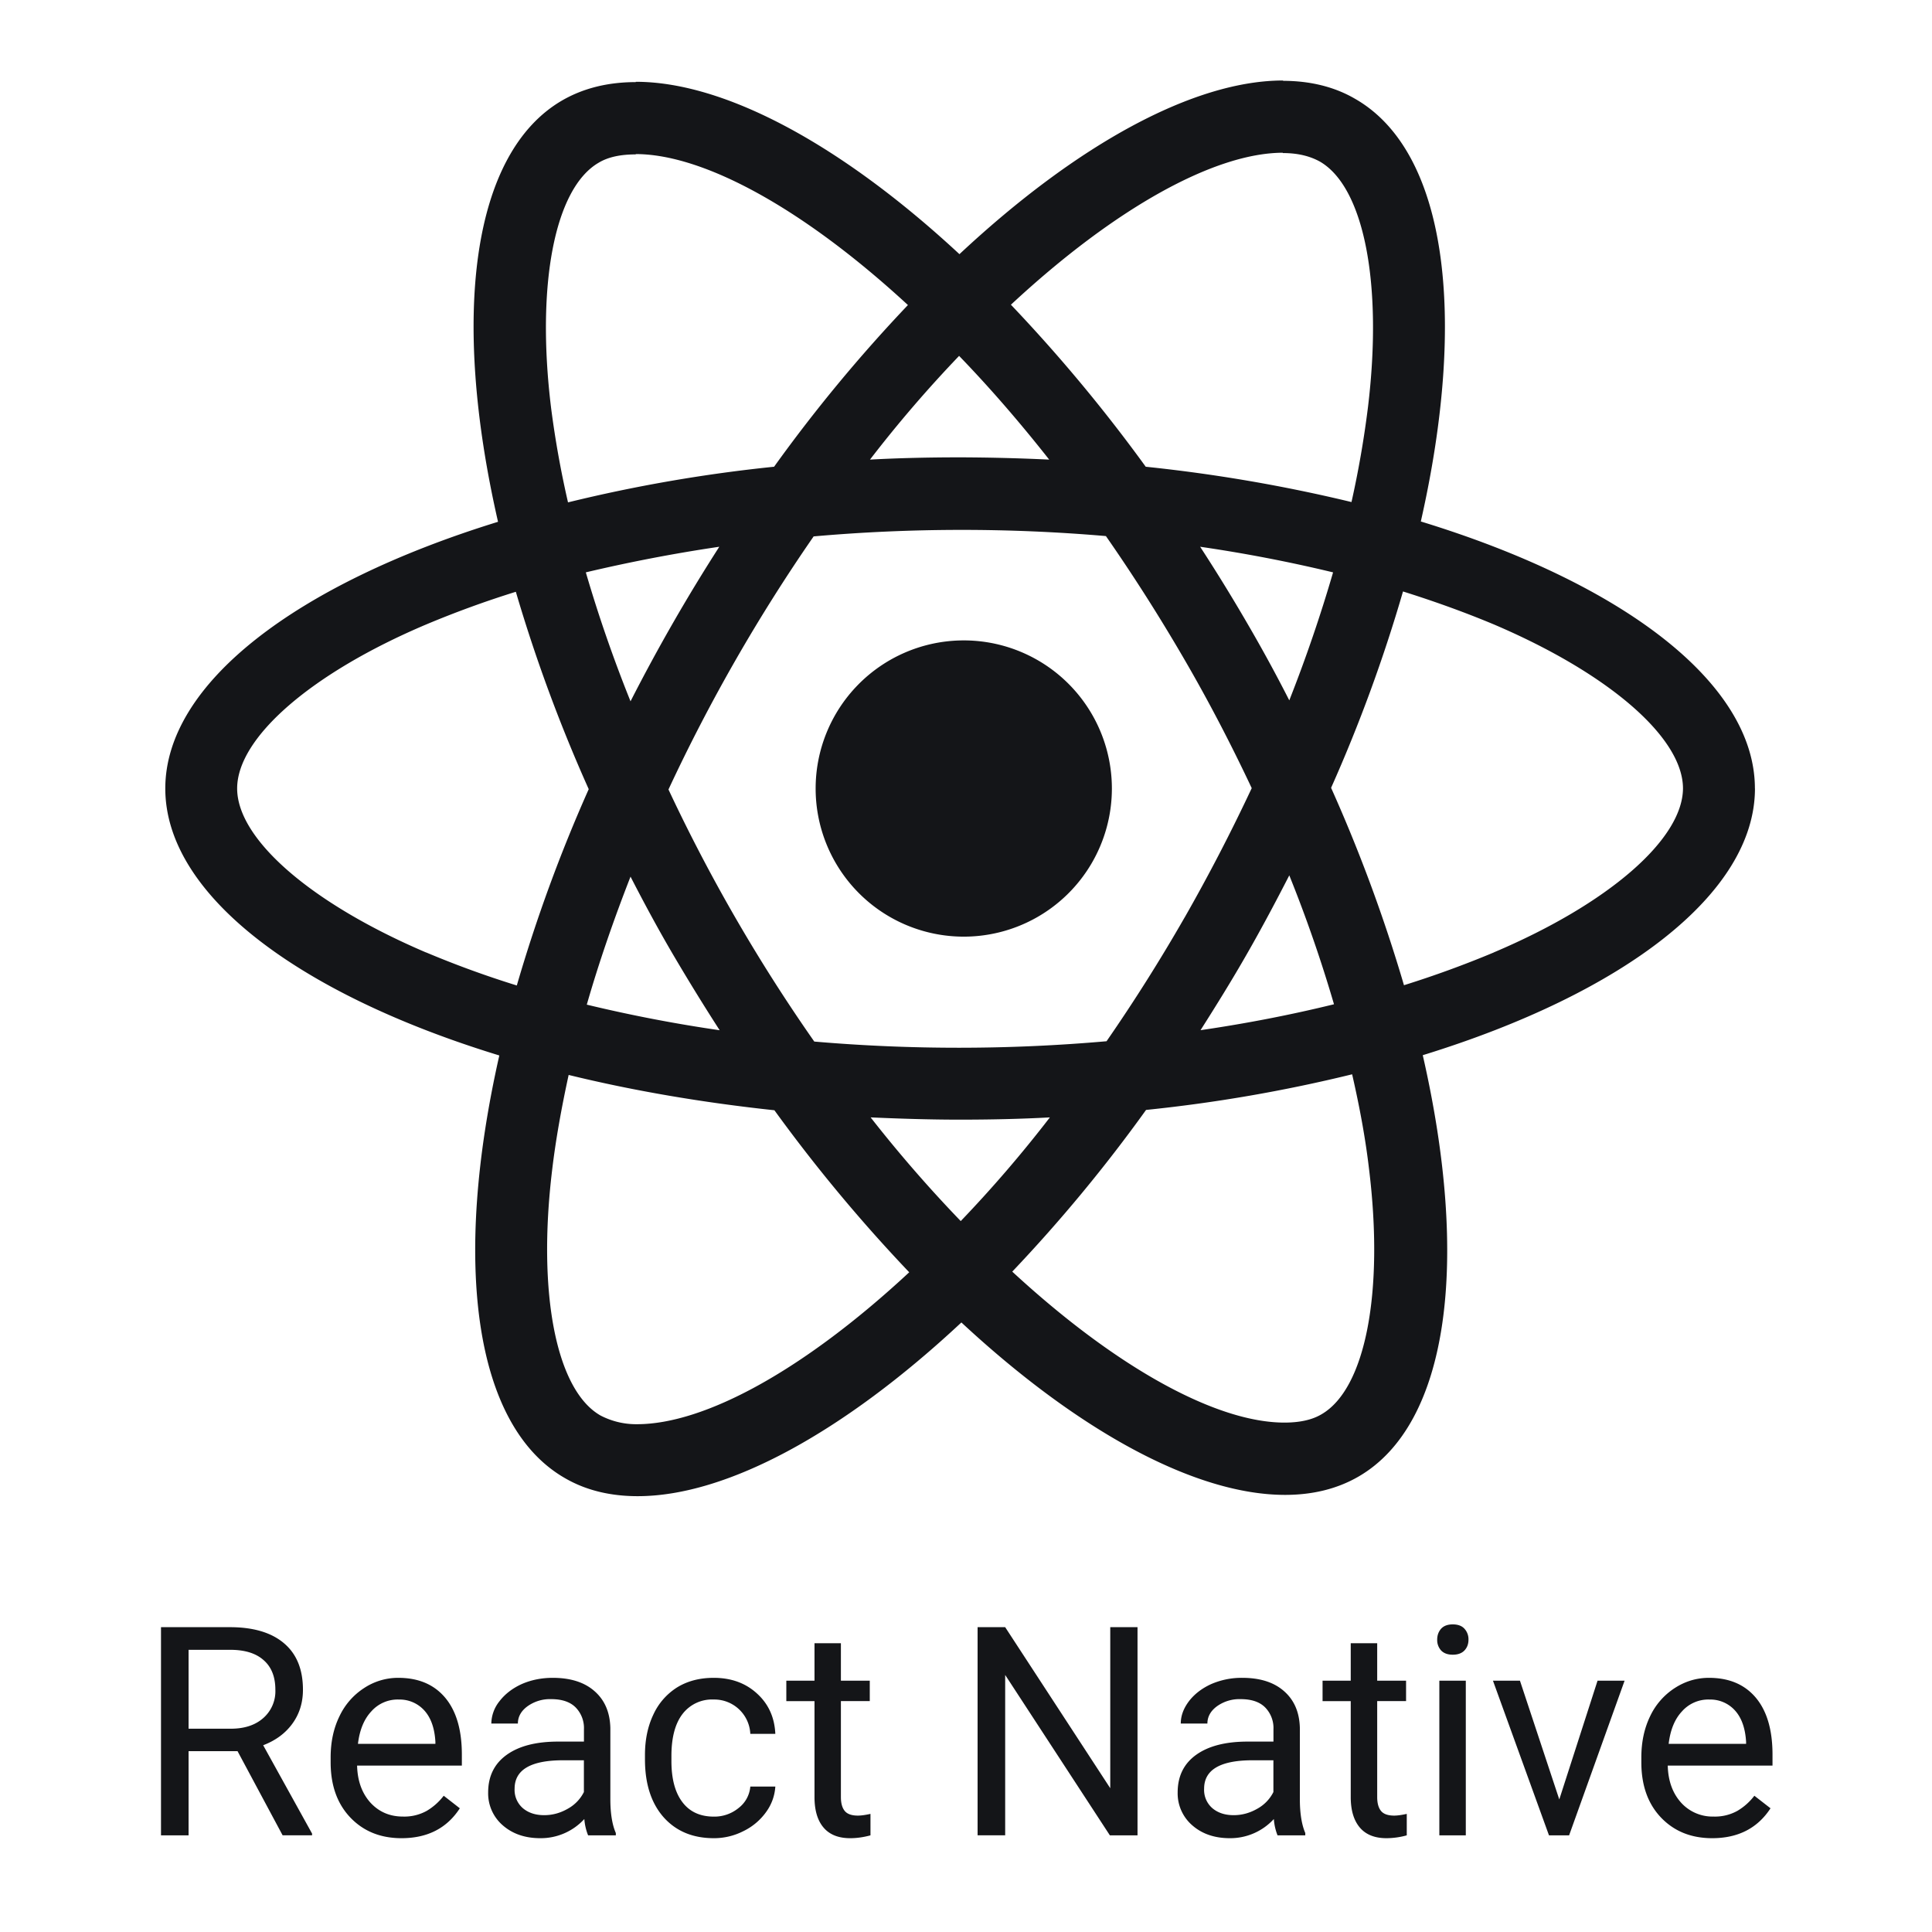
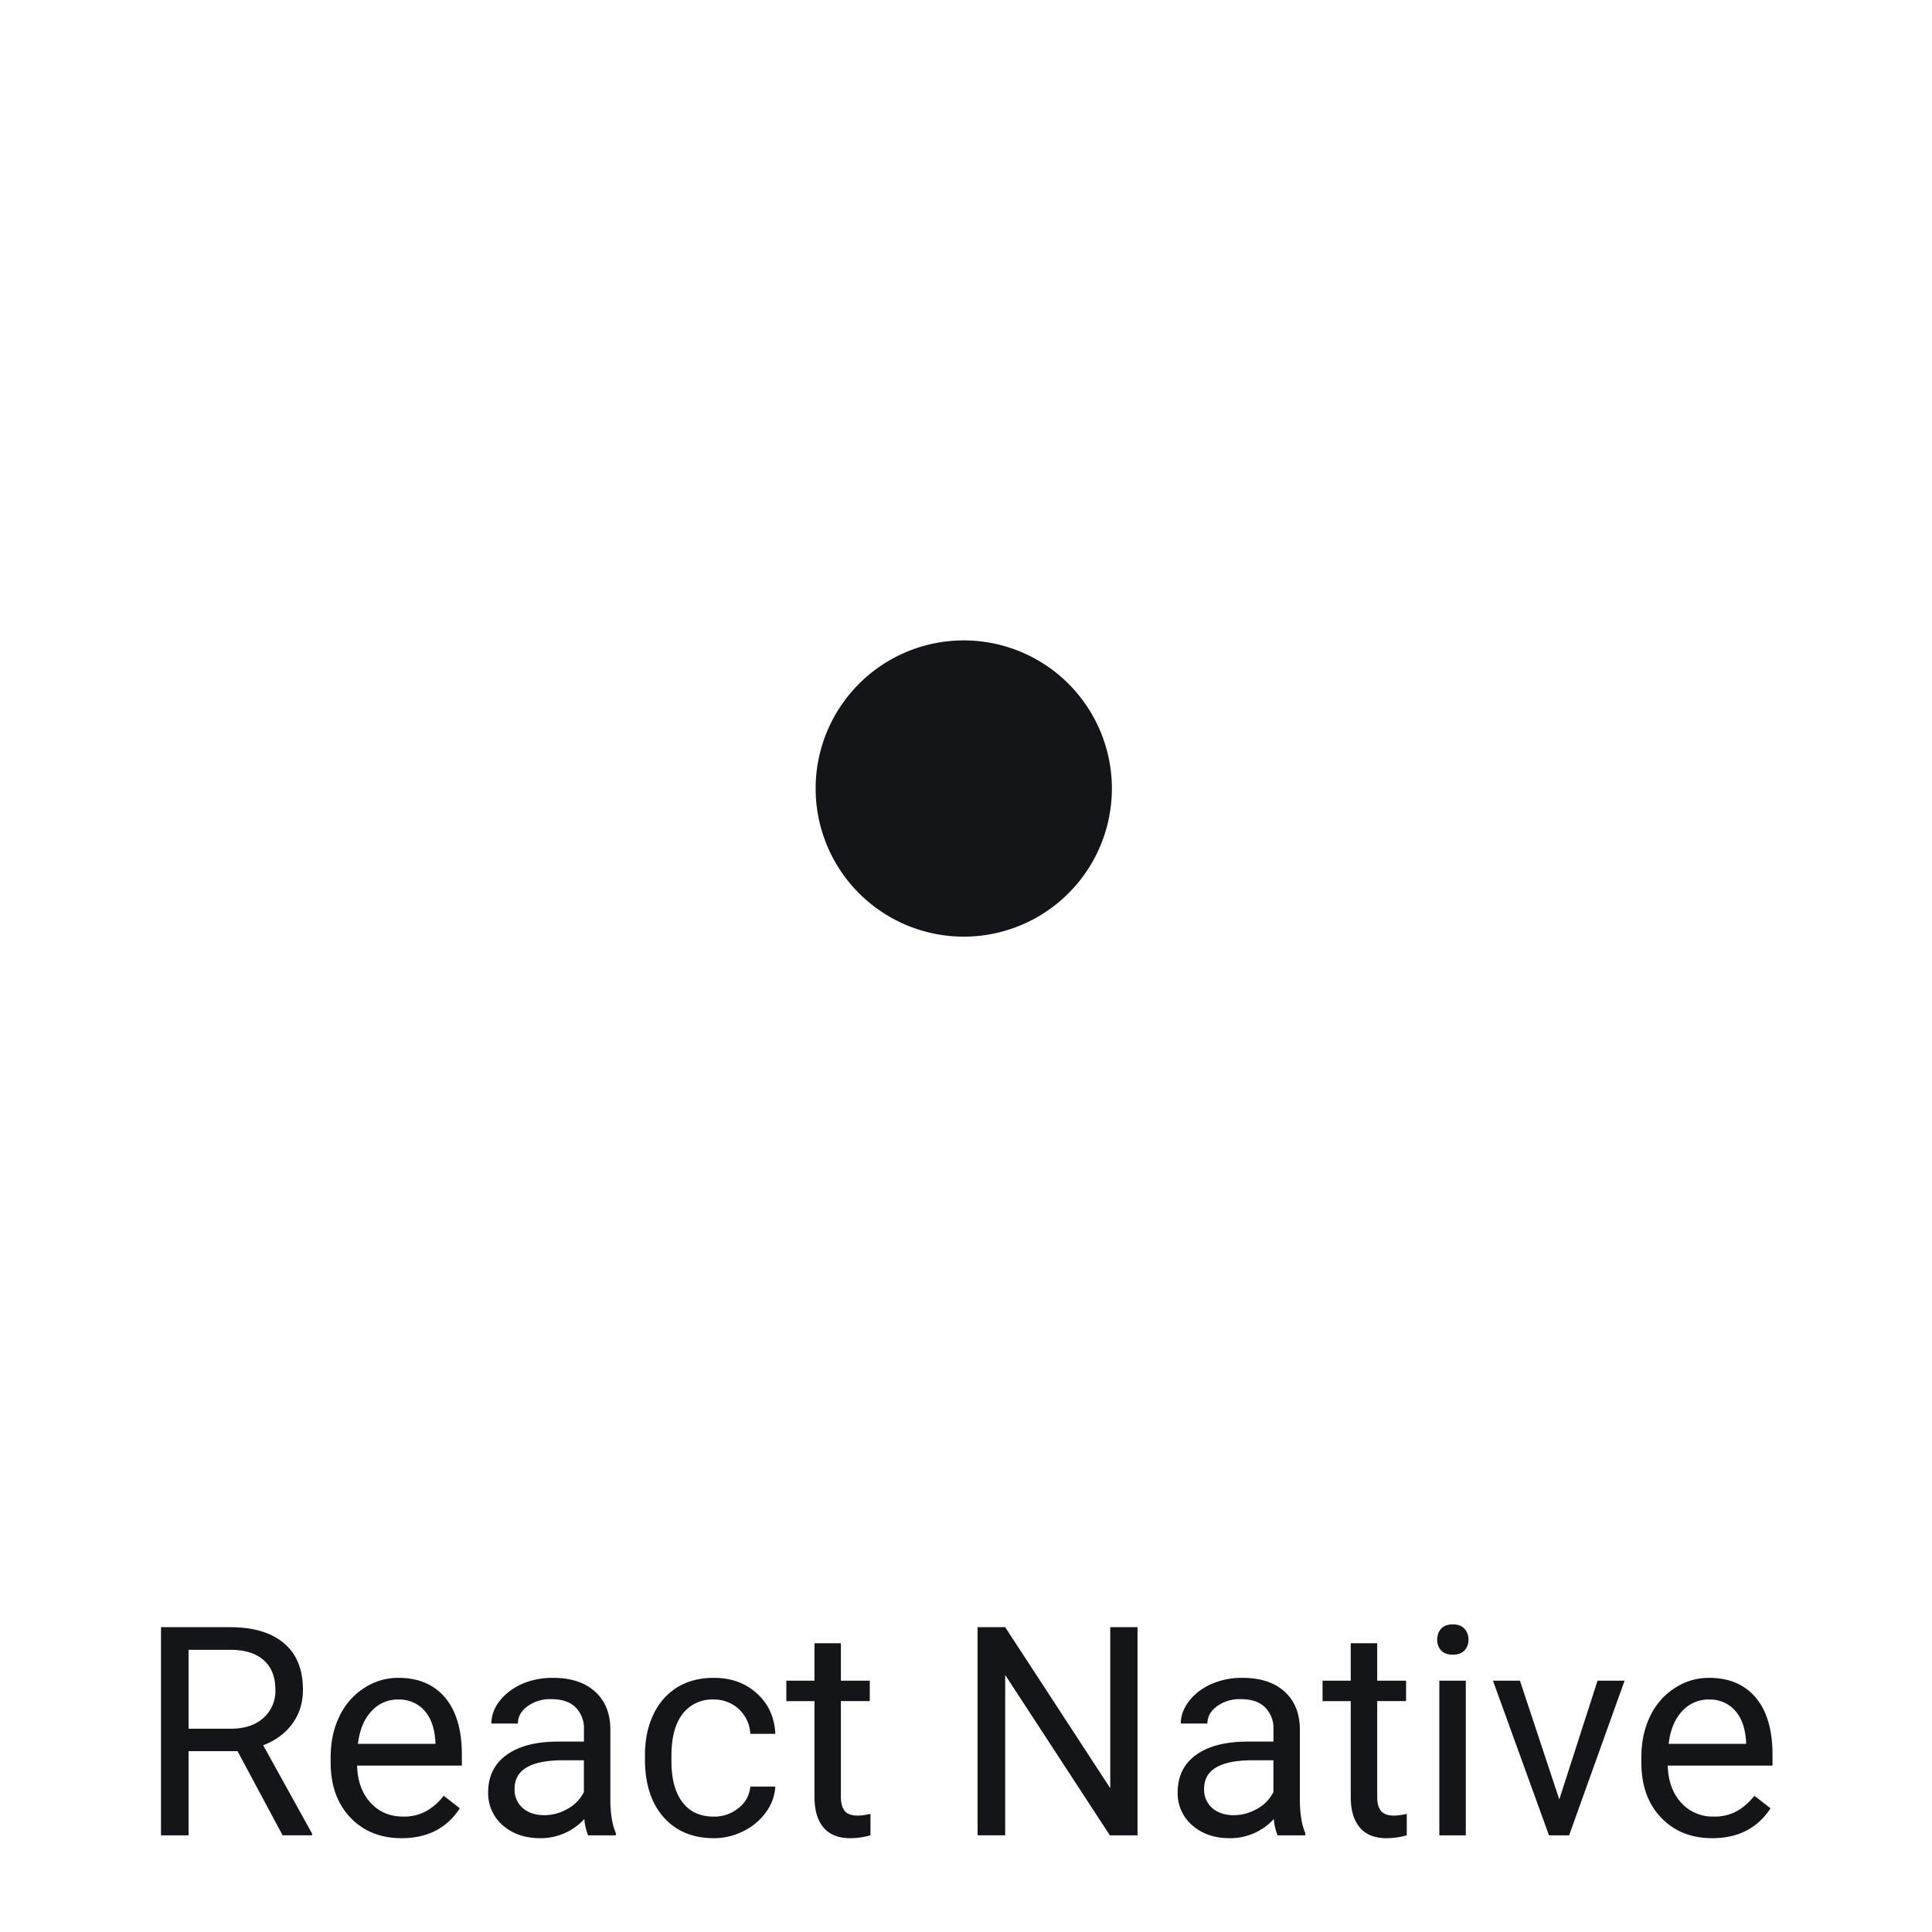
<svg xmlns="http://www.w3.org/2000/svg" fill="none" viewBox="0 0 36 36">
-   <path d="M32.7 14.692c0-1.962-2.457-3.822-6.225-4.975.87-3.84.483-6.895-1.22-7.873-.392-.23-.85-.338-1.352-.338v1.346c.278 0 .501.055.688.157.822.471 1.178 2.265.9 4.571a18.559 18.559 0 0 1-.308 1.775 29.264 29.264 0 0 0-3.834-.658 29.428 29.428 0 0 0-2.512-3.019c1.969-1.83 3.816-2.832 5.072-2.832V1.5c-1.66 0-3.834 1.183-6.031 3.236-2.198-2.04-4.372-3.212-6.032-3.212v1.347c1.25 0 3.103.996 5.072 2.813a28.513 28.513 0 0 0-2.494 3.013 28.194 28.194 0 0 0-3.84.664 18.22 18.22 0 0 1-.314-1.75c-.284-2.307.066-4.1.882-4.577.18-.11.416-.157.694-.157V1.53c-.507 0-.966.109-1.365.338-1.696.978-2.077 4.027-1.201 7.855-3.756 1.16-6.2 3.013-6.2 4.97 0 1.962 2.456 3.821 6.224 4.974-.87 3.84-.483 6.895 1.22 7.874.392.229.85.338 1.358.338 1.66 0 3.834-1.184 6.032-3.237 2.197 2.041 4.371 3.213 6.031 3.213.508 0 .966-.109 1.365-.339 1.697-.978 2.077-4.027 1.201-7.854 3.744-1.154 6.19-3.013 6.19-4.97Zm-7.86-4.027a27.199 27.199 0 0 1-.816 2.385 28.602 28.602 0 0 0-.791-1.449 32.709 32.709 0 0 0-.87-1.413 27.36 27.36 0 0 1 2.476.477Zm-2.766 6.43a32.2 32.2 0 0 1-1.455 2.307 31.453 31.453 0 0 1-5.446.006 31.502 31.502 0 0 1-2.717-4.697 32.152 32.152 0 0 1 2.705-4.716 31.417 31.417 0 0 1 5.446-.006c.5.718.99 1.485 1.46 2.294.46.791.876 1.594 1.257 2.403a33.83 33.83 0 0 1-1.25 2.41Zm1.95-.784c.317.786.595 1.588.833 2.402-.79.194-1.624.357-2.487.483.295-.464.591-.941.87-1.43.277-.483.536-.972.784-1.455Zm-6.122 6.442a24.914 24.914 0 0 1-1.679-1.932c.544.024 1.099.042 1.66.042.568 0 1.13-.012 1.68-.042a23.594 23.594 0 0 1-1.661 1.932Zm-4.492-3.556a27.249 27.249 0 0 1-2.476-.477c.224-.78.501-1.582.815-2.385.248.483.508.966.791 1.449.284.483.574.954.87 1.413Zm4.462-12.565c.561.58 1.122 1.226 1.678 1.932a37.375 37.375 0 0 0-1.66-.042c-.568 0-1.13.012-1.679.042a23.565 23.565 0 0 1 1.66-1.932Zm-4.469 3.556a33.393 33.393 0 0 0-1.654 2.88 25.86 25.86 0 0 1-.833-2.403c.791-.187 1.624-.35 2.487-.477Zm-5.464 7.56c-2.137-.912-3.52-2.108-3.52-3.056s1.383-2.149 3.52-3.055a18.58 18.58 0 0 1 1.673-.61 28.999 28.999 0 0 0 1.358 3.678 28.588 28.588 0 0 0-1.34 3.658 18.389 18.389 0 0 1-1.69-.616Zm3.249 8.627c-.821-.47-1.178-2.264-.9-4.57.067-.568.175-1.165.308-1.775 1.184.29 2.476.513 3.834.658a29.422 29.422 0 0 0 2.512 3.019c-1.969 1.83-3.816 2.831-5.072 2.831a1.44 1.44 0 0 1-.682-.163Zm14.321-4.6c.284 2.306-.066 4.1-.881 4.576-.181.109-.417.157-.695.157-1.25 0-3.103-.996-5.071-2.813a28.51 28.51 0 0 0 2.493-3.013 28.183 28.183 0 0 0 3.84-.664c.14.61.248 1.195.314 1.757Zm2.325-4.027a19.05 19.05 0 0 1-1.673.61 28.998 28.998 0 0 0-1.358-3.678 28.563 28.563 0 0 0 1.34-3.659c.598.188 1.165.393 1.697.616 2.137.912 3.52 2.107 3.52 3.055-.006.948-1.389 2.15-3.526 3.055Z" fill="#141518" />
  <path d="M17.884 17.452a2.76 2.76 0 1 0 0-5.518 2.76 2.76 0 0 0 0 5.518ZM4.424 32.63h-.91v1.569H3V30.32h1.284c.436 0 .772.1 1.006.298.237.199.355.488.355.868 0 .242-.066.452-.197.632-.13.179-.311.313-.544.402l.911 1.646v.032h-.549l-.841-1.57Zm-.91-.418H4.3c.254 0 .455-.066.604-.197a.664.664 0 0 0 .227-.528c0-.24-.072-.423-.216-.55-.142-.129-.348-.194-.618-.195h-.783v1.47Zm3.968 2.04c-.39 0-.708-.128-.953-.384-.245-.257-.368-.6-.368-1.03v-.09c0-.287.054-.541.163-.765a1.27 1.27 0 0 1 .458-.527 1.15 1.15 0 0 1 .639-.192c.375 0 .666.123.874.37.207.247.311.6.311 1.06v.205H6.654c.007.284.09.514.248.69.16.174.362.26.607.26a.858.858 0 0 0 .442-.106 1.11 1.11 0 0 0 .317-.282l.3.234c-.24.371-.603.557-1.086.557Zm-.061-2.584a.655.655 0 0 0-.5.219c-.136.144-.22.346-.251.607h1.443v-.037c-.014-.25-.081-.444-.202-.58a.618.618 0 0 0-.49-.208Zm3.537 2.53a1.029 1.029 0 0 1-.07-.303 1.1 1.1 0 0 1-.82.357c-.284 0-.517-.08-.7-.24a.786.786 0 0 1-.272-.612c0-.3.114-.533.341-.698.23-.167.55-.25.964-.25h.48v-.227a.55.55 0 0 0-.155-.41c-.103-.103-.255-.154-.455-.154a.718.718 0 0 0-.442.133c-.12.088-.179.196-.179.322h-.495a.68.68 0 0 1 .152-.416c.103-.134.241-.241.415-.32.176-.077.368-.116.578-.116.332 0 .592.083.78.25.188.165.286.393.293.685v1.326c0 .264.034.475.102.631v.043h-.517Zm-.818-.375c.155 0 .301-.04.44-.12a.726.726 0 0 0 .3-.311V32.8h-.386c-.603 0-.905.177-.905.53a.45.45 0 0 0 .154.363c.103.087.236.13.397.13Zm3.162.027a.71.71 0 0 0 .46-.16.562.562 0 0 0 .219-.4h.466a.895.895 0 0 1-.17.472 1.12 1.12 0 0 1-.422.357 1.202 1.202 0 0 1-.553.133c-.393 0-.705-.13-.938-.392-.23-.262-.346-.621-.346-1.076v-.082c0-.28.051-.53.154-.748a1.18 1.18 0 0 1 .442-.51c.194-.12.422-.18.685-.18.323 0 .591.096.804.29.215.194.33.445.344.754h-.466a.671.671 0 0 0-.682-.64.692.692 0 0 0-.583.272c-.137.18-.205.44-.205.78v.094c0 .332.068.587.205.767.136.18.332.269.586.269Zm2.367-3.23v.697h.538v.38h-.538v1.788c0 .115.024.202.072.26.048.058.13.086.245.086.057 0 .135-.01.234-.032v.4c-.13.035-.255.053-.378.053-.22 0-.386-.067-.498-.2-.112-.133-.167-.322-.167-.567v-1.787h-.525v-.381h.525v-.698h.492Zm5.526 3.579h-.514L18.73 31.21v2.988h-.514V30.32h.514l1.958 3.001V30.32h.508v3.878Zm2.61 0a1.029 1.029 0 0 1-.069-.304 1.1 1.1 0 0 1-.82.357c-.284 0-.518-.08-.7-.24a.786.786 0 0 1-.272-.612c0-.3.113-.533.34-.698.23-.167.551-.25.965-.25h.48v-.227a.549.549 0 0 0-.155-.41c-.103-.103-.255-.154-.456-.154a.718.718 0 0 0-.442.133c-.119.088-.178.196-.178.322h-.496c0-.144.051-.282.152-.416.103-.134.242-.241.416-.32a1.42 1.42 0 0 1 .578-.116c.332 0 .592.083.78.25.188.165.286.393.293.685v1.326c0 .264.034.475.101.631v.043h-.517Zm-.817-.376c.154 0 .3-.04.44-.12a.726.726 0 0 0 .3-.311V32.8h-.386c-.604 0-.905.177-.905.53a.45.45 0 0 0 .154.363c.103.087.235.13.397.13Zm2.674-3.204v.698h.538v.38h-.538v1.788c0 .115.024.202.072.26.048.058.13.086.245.086.056 0 .135-.01.234-.032v.4a1.43 1.43 0 0 1-.378.053c-.22 0-.386-.067-.498-.2-.112-.133-.168-.322-.168-.567v-1.787h-.525v-.381h.525v-.698h.493Zm1.651 3.58h-.493v-2.882h.493v2.882Zm-.533-3.646c0-.08.024-.148.072-.203.05-.055.123-.082.218-.082.096 0 .17.027.219.082a.29.29 0 0 1 .074.203c0 .08-.024.146-.074.2-.05.053-.123.08-.219.08-.095 0-.168-.027-.218-.08a.288.288 0 0 1-.072-.2Zm2.275 2.977.713-2.213h.504l-1.034 2.882h-.375l-1.044-2.882h.503l.733 2.213Zm2.85.722c-.391 0-.709-.128-.954-.384-.245-.257-.367-.6-.367-1.03v-.09c0-.287.054-.541.162-.765a1.27 1.27 0 0 1 .458-.527c.197-.128.41-.192.64-.192.374 0 .665.123.873.37.207.247.311.6.311 1.06v.205h-1.952c.007.284.09.514.248.69a.79.79 0 0 0 .607.26.858.858 0 0 0 .442-.106 1.1 1.1 0 0 0 .317-.282l.301.234c-.242.371-.604.557-1.087.557Zm-.062-2.584a.655.655 0 0 0-.5.219c-.136.144-.219.346-.25.607h1.443v-.037c-.015-.25-.082-.444-.203-.58a.617.617 0 0 0-.49-.208Z" fill="#141518" />
</svg>